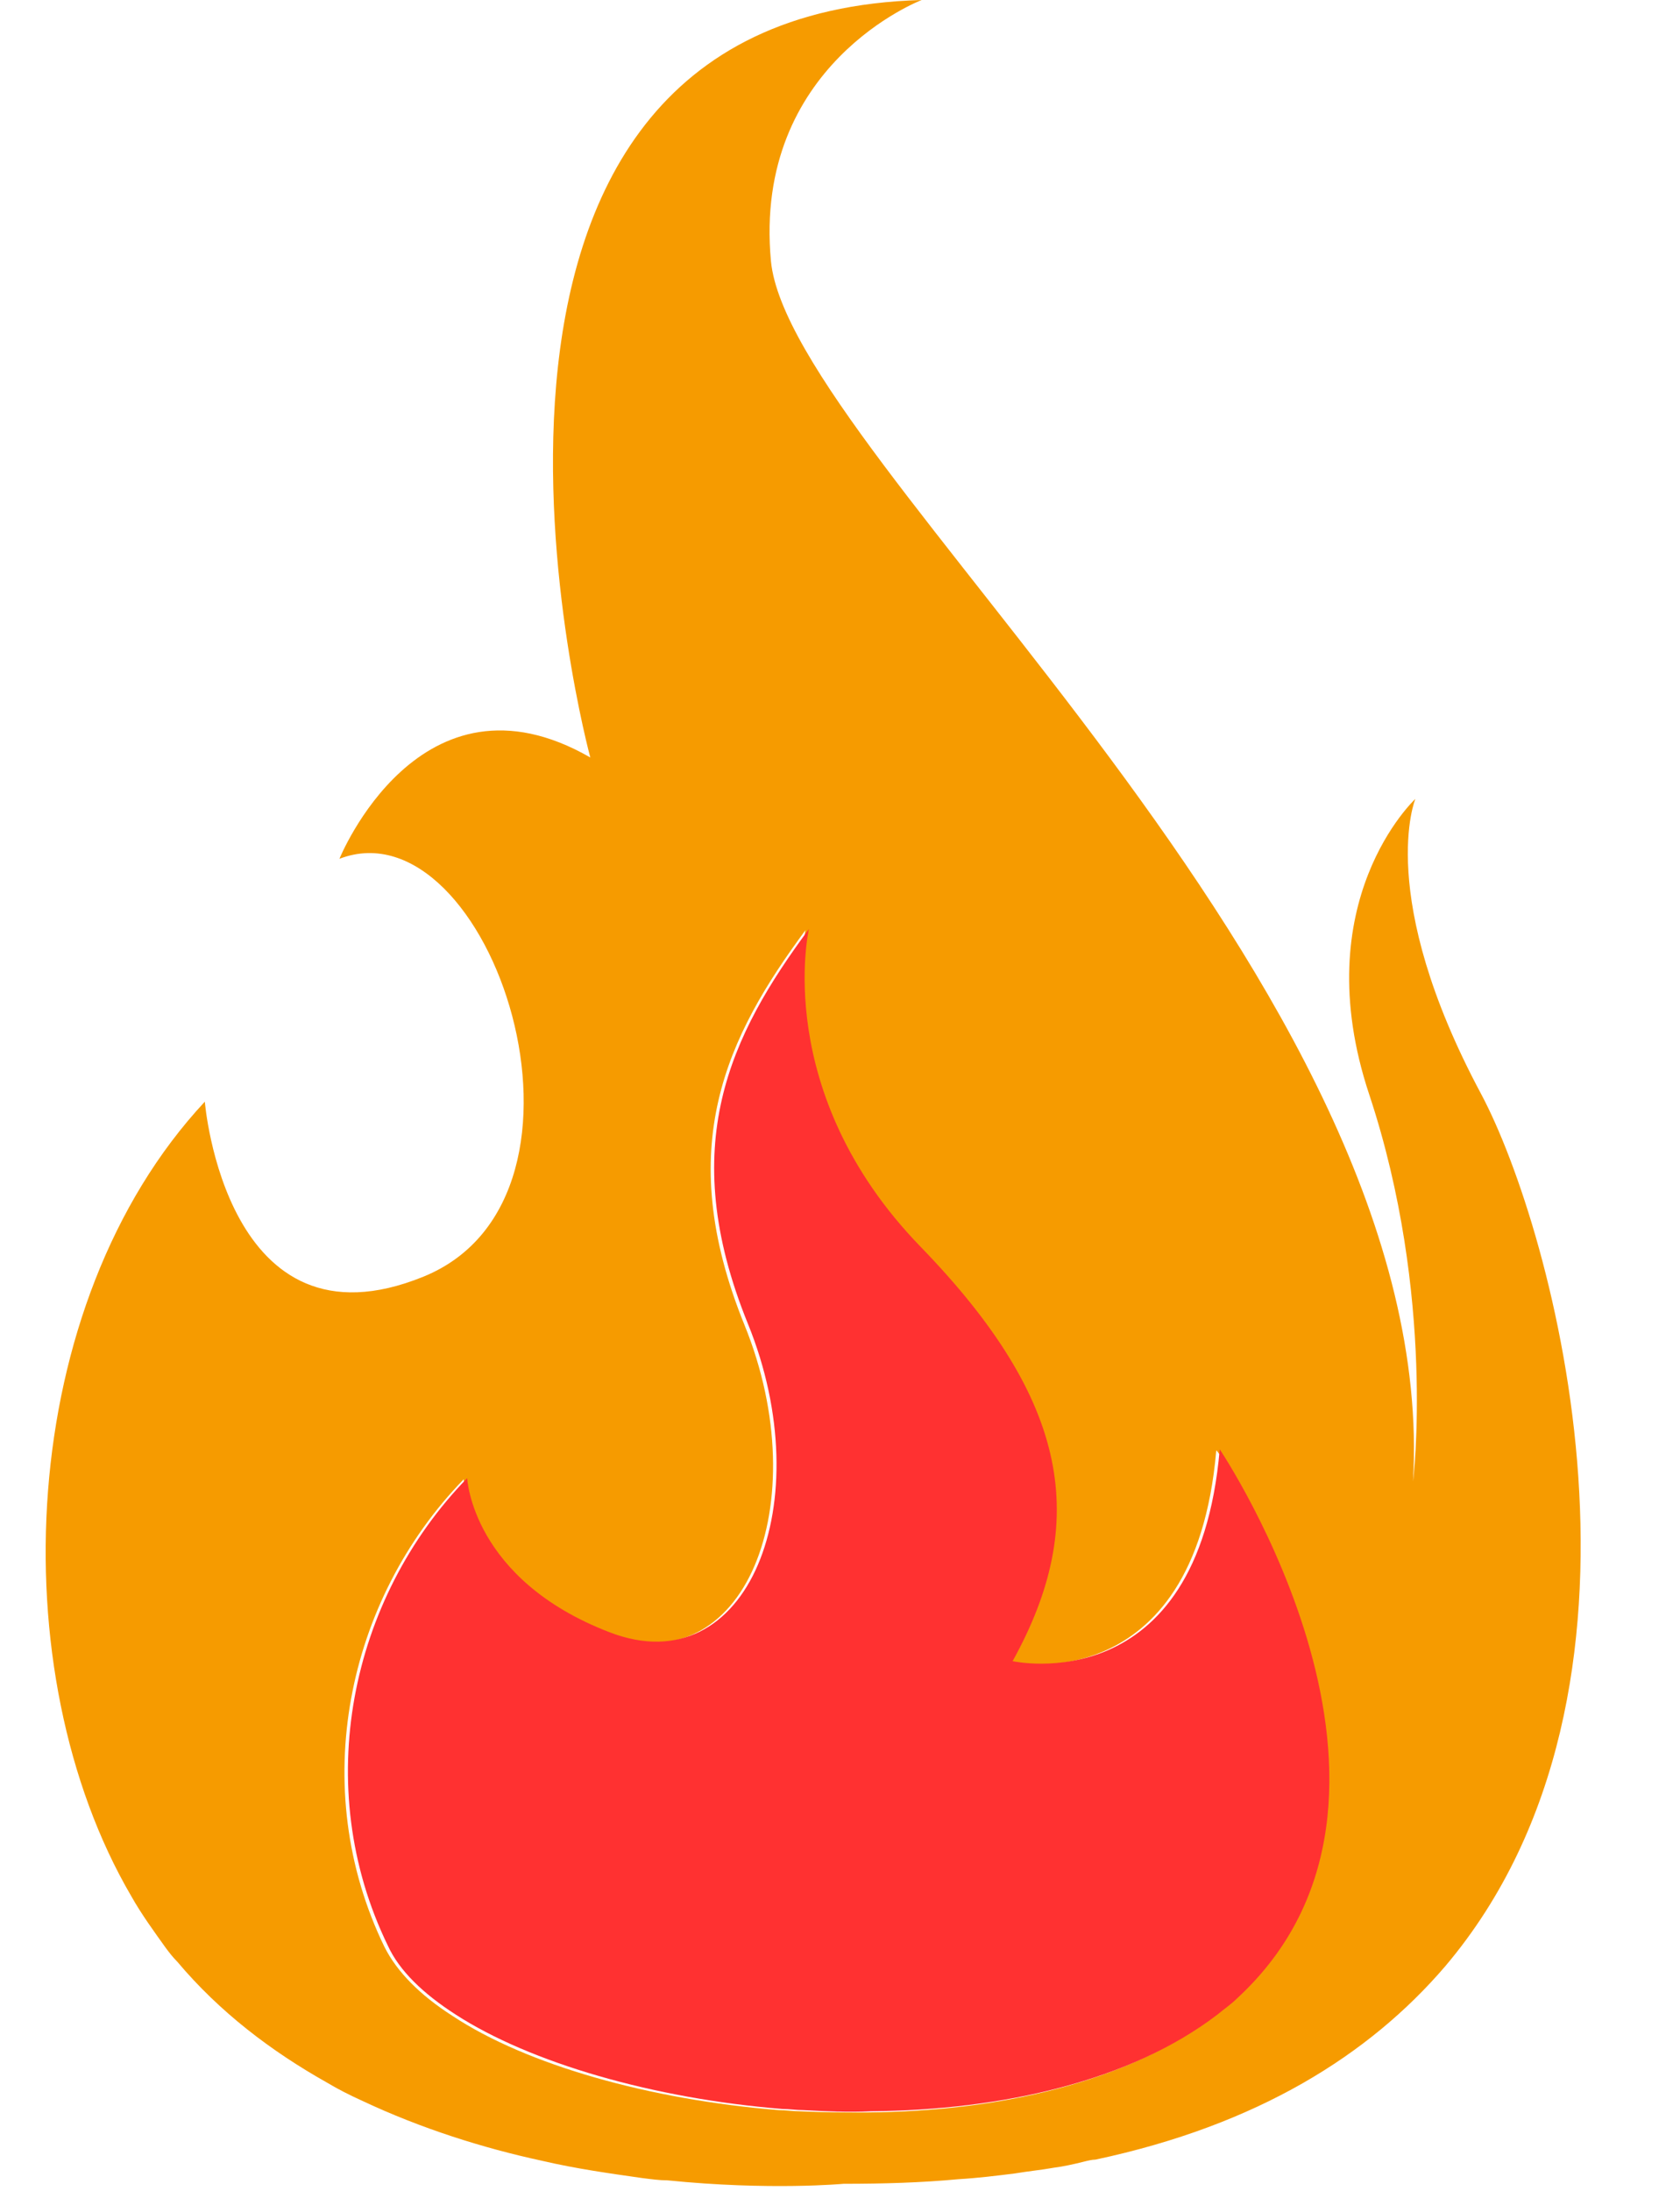
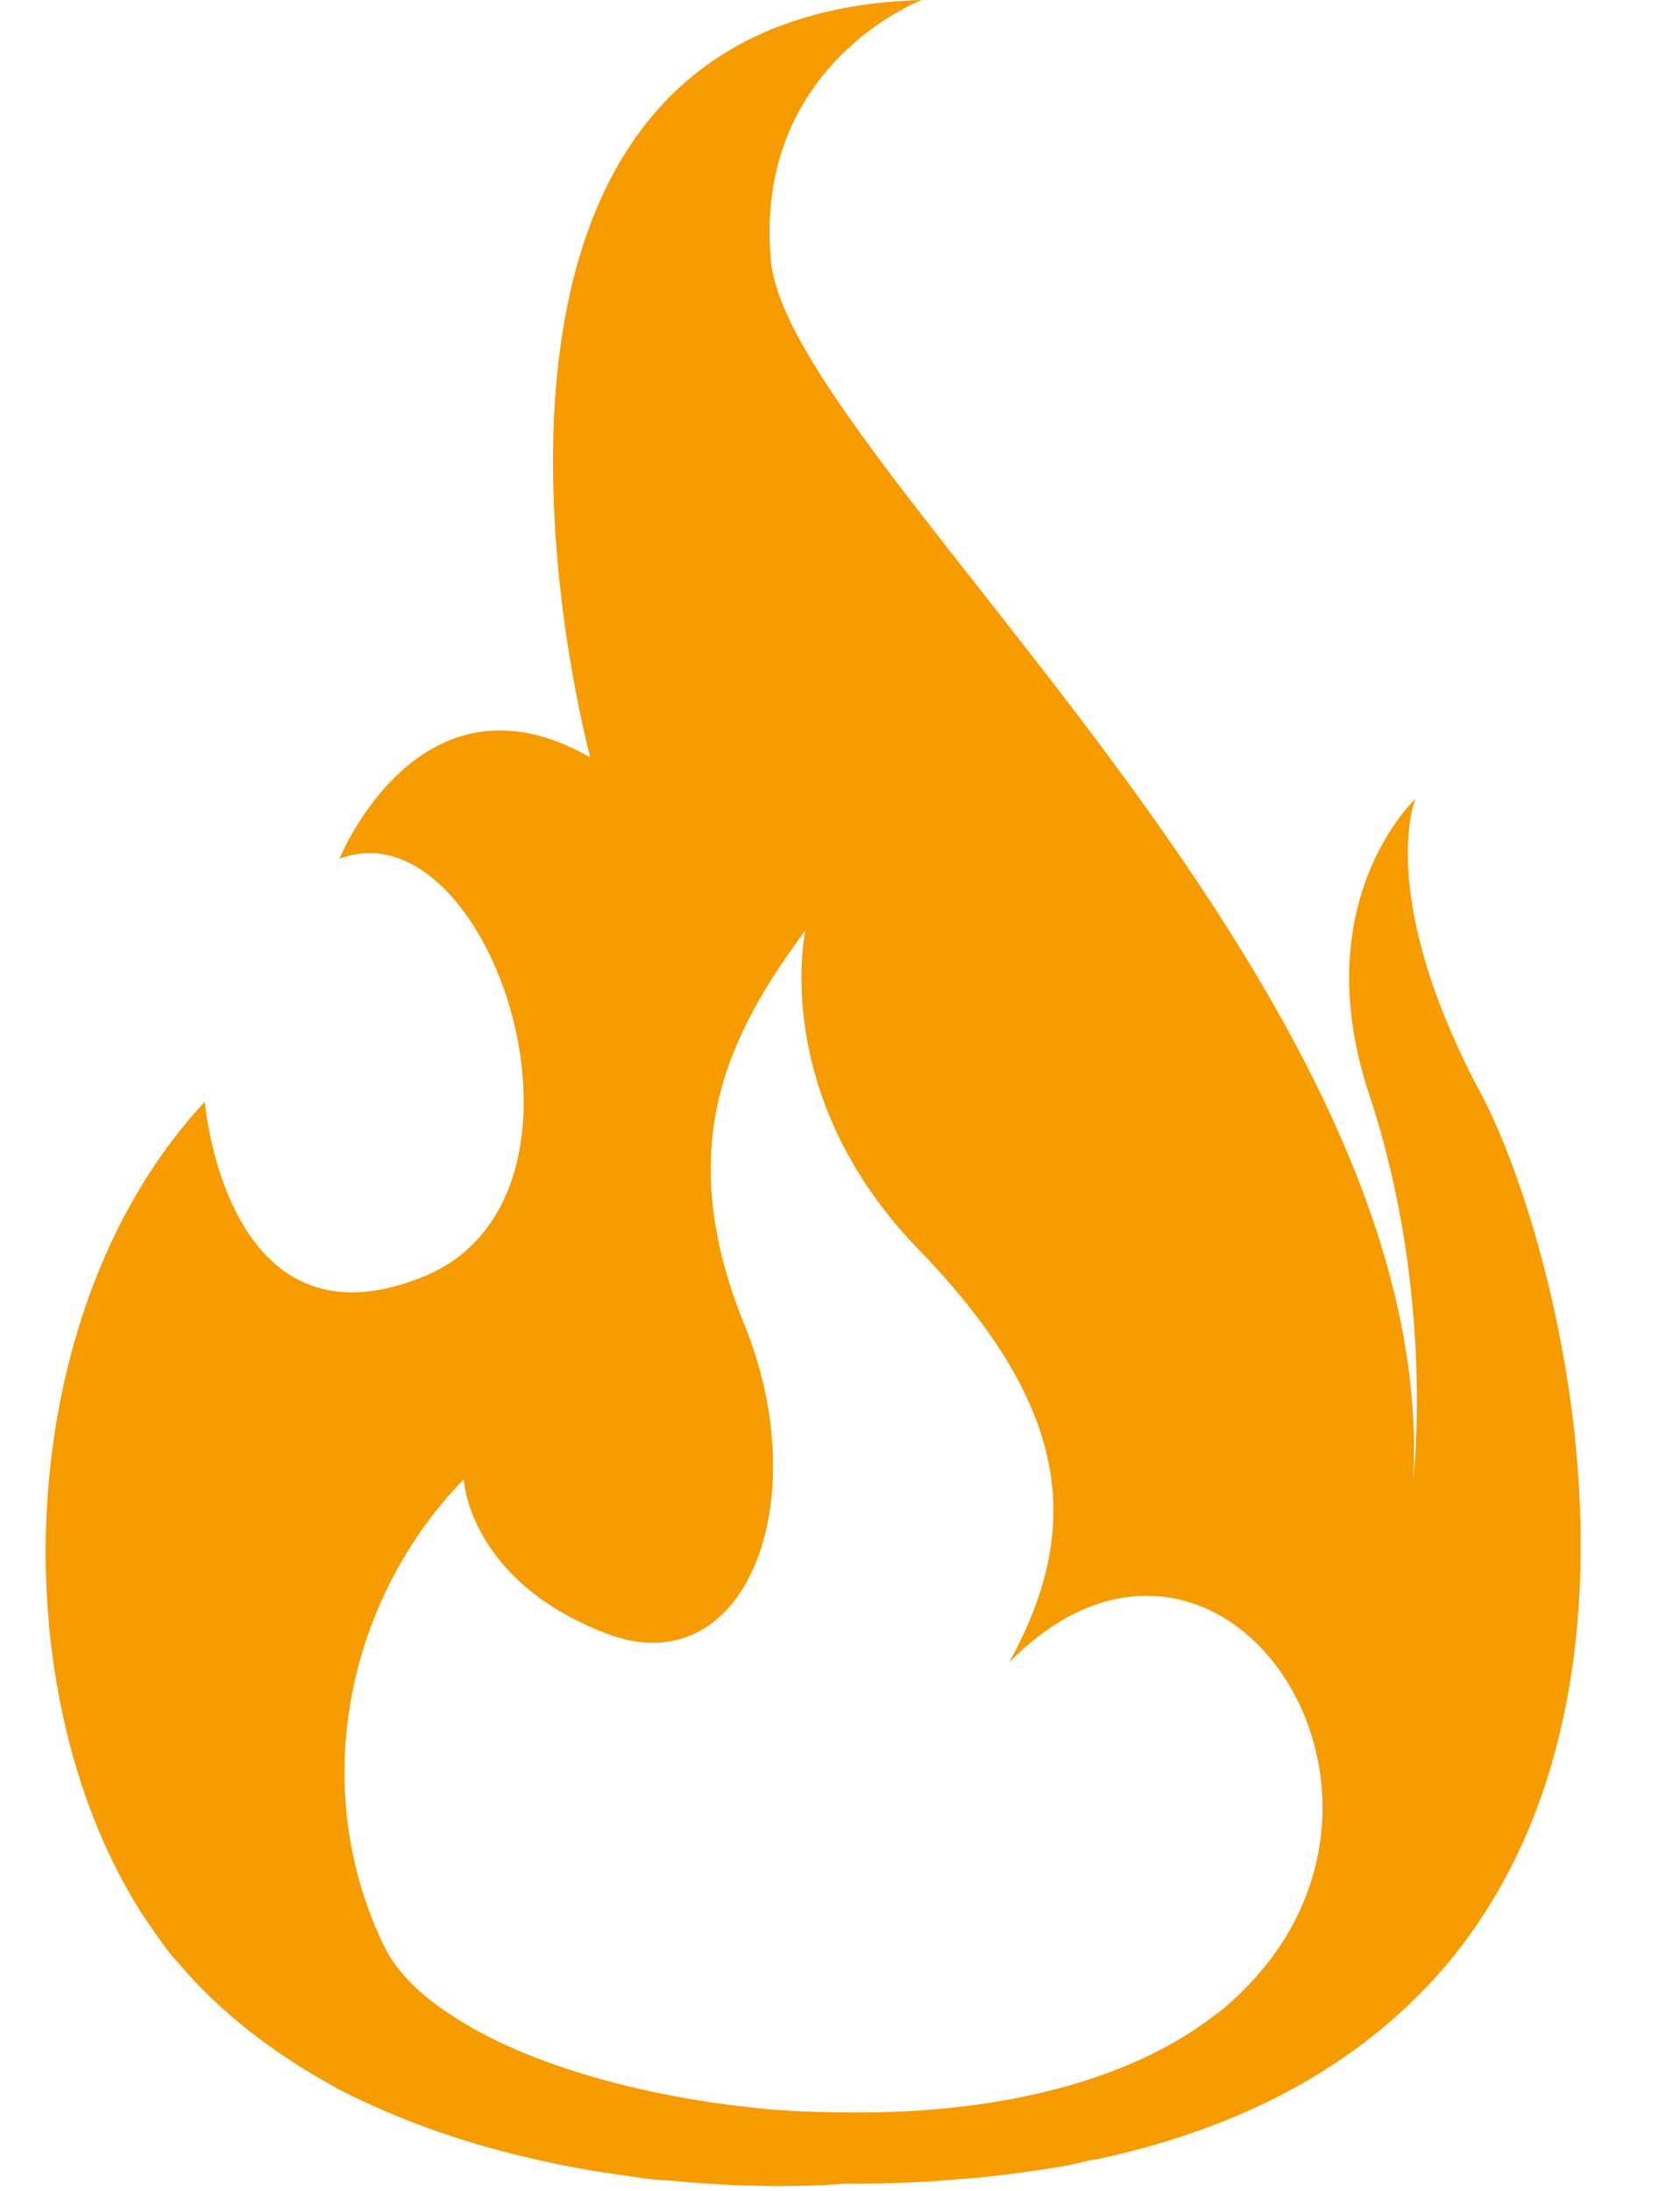
<svg xmlns="http://www.w3.org/2000/svg" fill="#000000" height="190.3" preserveAspectRatio="xMidYMid meet" version="1" viewBox="-3.9 0.0 146.0 190.3" width="146" zoomAndPan="magnify">
  <g>
    <g id="change1_1">
-       <path d="M124.8,95c-9.2-17.2-5.7-25.6-5.7-25.6s-9.6,8.9-4,25.7c5.8,17.5,3.8,33.6,3.8,33.6 c2.5-43.3-54.1-88.9-55.8-106C61.5,5.6,76.2,0,76.2,0C29.9,1.3,47.4,65.8,47.4,65.8c-14.8-8.5-21.8,8.8-21.8,8.8 c13.1-5,24.5,29.3,7.3,36.3c-17.2,7-19-15.2-19-15.2c-16.4,17.6-17.8,49.5-6.4,69c0.9,1.6,2,3.1,3,4.5c0.3,0.4,0.6,0.8,1,1.2 c3.7,4.4,8.2,7.8,13,10.5c1,0.6,2,1.1,3.1,1.6c5.1,2.4,10.5,4.1,15.6,5.2c3,0.7,5.9,1.1,8.7,1.5c0.8,0.1,1.5,0.2,2.2,0.2 c8.9,0.9,15.3,0.3,15.3,0.3c3.5,0,6.8-0.1,10-0.4c1.7-0.1,3.3-0.3,4.9-0.5c1.2-0.2,2.3-0.3,3.4-0.5c0.8-0.1,1.7-0.3,2.5-0.5 c0.4-0.1,0.8-0.2,1.1-0.2c14.1-3,23.8-9.1,30.4-16.8C142.1,146.7,131.1,106.8,124.8,95z M103.3,173.7c-0.5,0.5-1.1,1-1.7,1.4 c-7.5,5.8-18.7,8.3-30.1,8.4c-2,0-3.9,0-5.9-0.1c-0.6,0-1.2-0.1-1.8-0.1c-11.2-0.9-21.9-3.9-28.4-8.2c-2.8-1.8-4.8-3.8-5.9-6 c-6.7-13.8-3.3-30.1,6.9-40.6c0,0,0.4,8.8,12.4,13.4c12,4.6,18.3-11.3,12-26.8c-6.3-15.5-1.5-25.1,5.3-34.3c0,0-3.2,14.2,9.7,27.6 c13,13.4,14.7,23.9,8,36c0,0,16.1,3.5,18-18.4C102.1,125.9,122.5,156.2,103.3,173.7z" fill="#f69b00" />
+       <path d="M124.8,95c-9.2-17.2-5.7-25.6-5.7-25.6s-9.6,8.9-4,25.7c5.8,17.5,3.8,33.6,3.8,33.6 c2.5-43.3-54.1-88.9-55.8-106C61.5,5.6,76.2,0,76.2,0C29.9,1.3,47.4,65.8,47.4,65.8c-14.8-8.5-21.8,8.8-21.8,8.8 c13.1-5,24.5,29.3,7.3,36.3c-17.2,7-19-15.2-19-15.2c-16.4,17.6-17.8,49.5-6.4,69c0.9,1.6,2,3.1,3,4.5c0.3,0.4,0.6,0.8,1,1.2 c3.7,4.4,8.2,7.8,13,10.5c1,0.6,2,1.1,3.1,1.6c5.1,2.4,10.5,4.1,15.6,5.2c3,0.7,5.9,1.1,8.7,1.5c0.8,0.1,1.5,0.2,2.2,0.2 c8.9,0.9,15.3,0.3,15.3,0.3c3.5,0,6.8-0.1,10-0.4c1.7-0.1,3.3-0.3,4.9-0.5c1.2-0.2,2.3-0.3,3.4-0.5c0.8-0.1,1.7-0.3,2.5-0.5 c0.4-0.1,0.8-0.2,1.1-0.2c14.1-3,23.8-9.1,30.4-16.8C142.1,146.7,131.1,106.8,124.8,95z M103.3,173.7c-0.5,0.5-1.1,1-1.7,1.4 c-7.5,5.8-18.7,8.3-30.1,8.4c-2,0-3.9,0-5.9-0.1c-0.6,0-1.2-0.1-1.8-0.1c-11.2-0.9-21.9-3.9-28.4-8.2c-2.8-1.8-4.8-3.8-5.9-6 c-6.7-13.8-3.3-30.1,6.9-40.6c0,0,0.4,8.8,12.4,13.4c12,4.6,18.3-11.3,12-26.8c-6.3-15.5-1.5-25.1,5.3-34.3c0,0-3.2,14.2,9.7,27.6 c13,13.4,14.7,23.9,8,36C102.1,125.9,122.5,156.2,103.3,173.7z" fill="#f69b00" />
    </g>
    <g id="change2_1">
-       <path d="M102.1,125.9c-1.9,22-18,18.4-18,18.4c6.7-12.1,5-22.6-8-36c-13-13.4-9.7-27.6-9.7-27.6 c-6.8,9.2-11.6,18.8-5.3,34.3c6.3,15.5,0,31.4-12,26.8c-12-4.6-12.4-13.4-12.4-13.4c-10.2,10.5-13.6,26.8-6.9,40.6 c1,2.2,3.1,4.2,5.9,6c6.5,4.2,17.2,7.3,28.4,8.2c0.6,0,1.2,0.1,1.8,0.1c1.9,0.1,3.9,0.2,5.9,0.1c11.4-0.1,22.5-2.6,30.1-8.4 c0.6-0.5,1.2-0.9,1.7-1.4C122.5,156.2,102.1,125.9,102.1,125.9z" fill="#ff3131" />
-     </g>
+       </g>
  </g>
</svg>